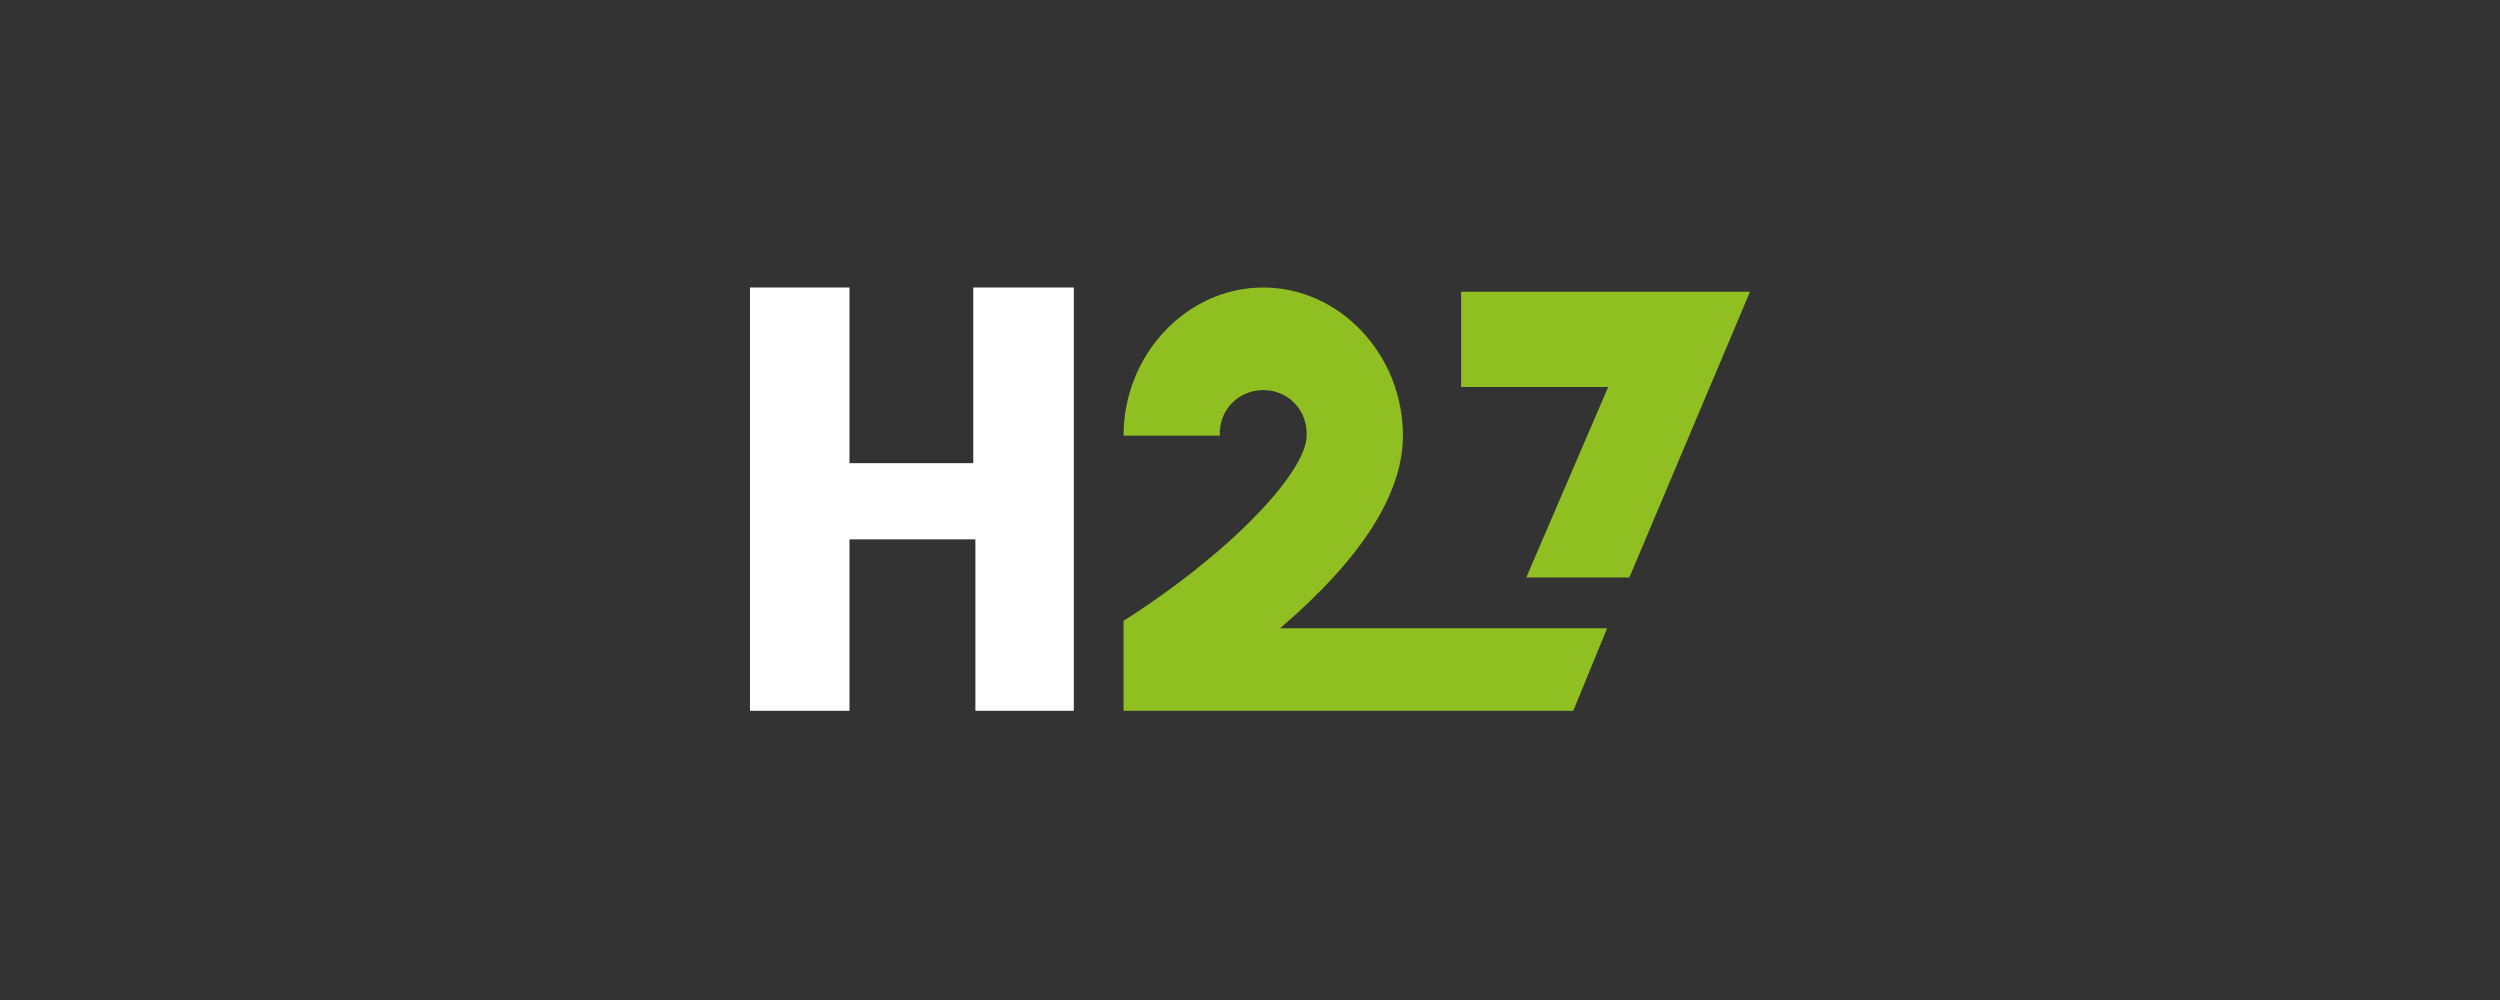
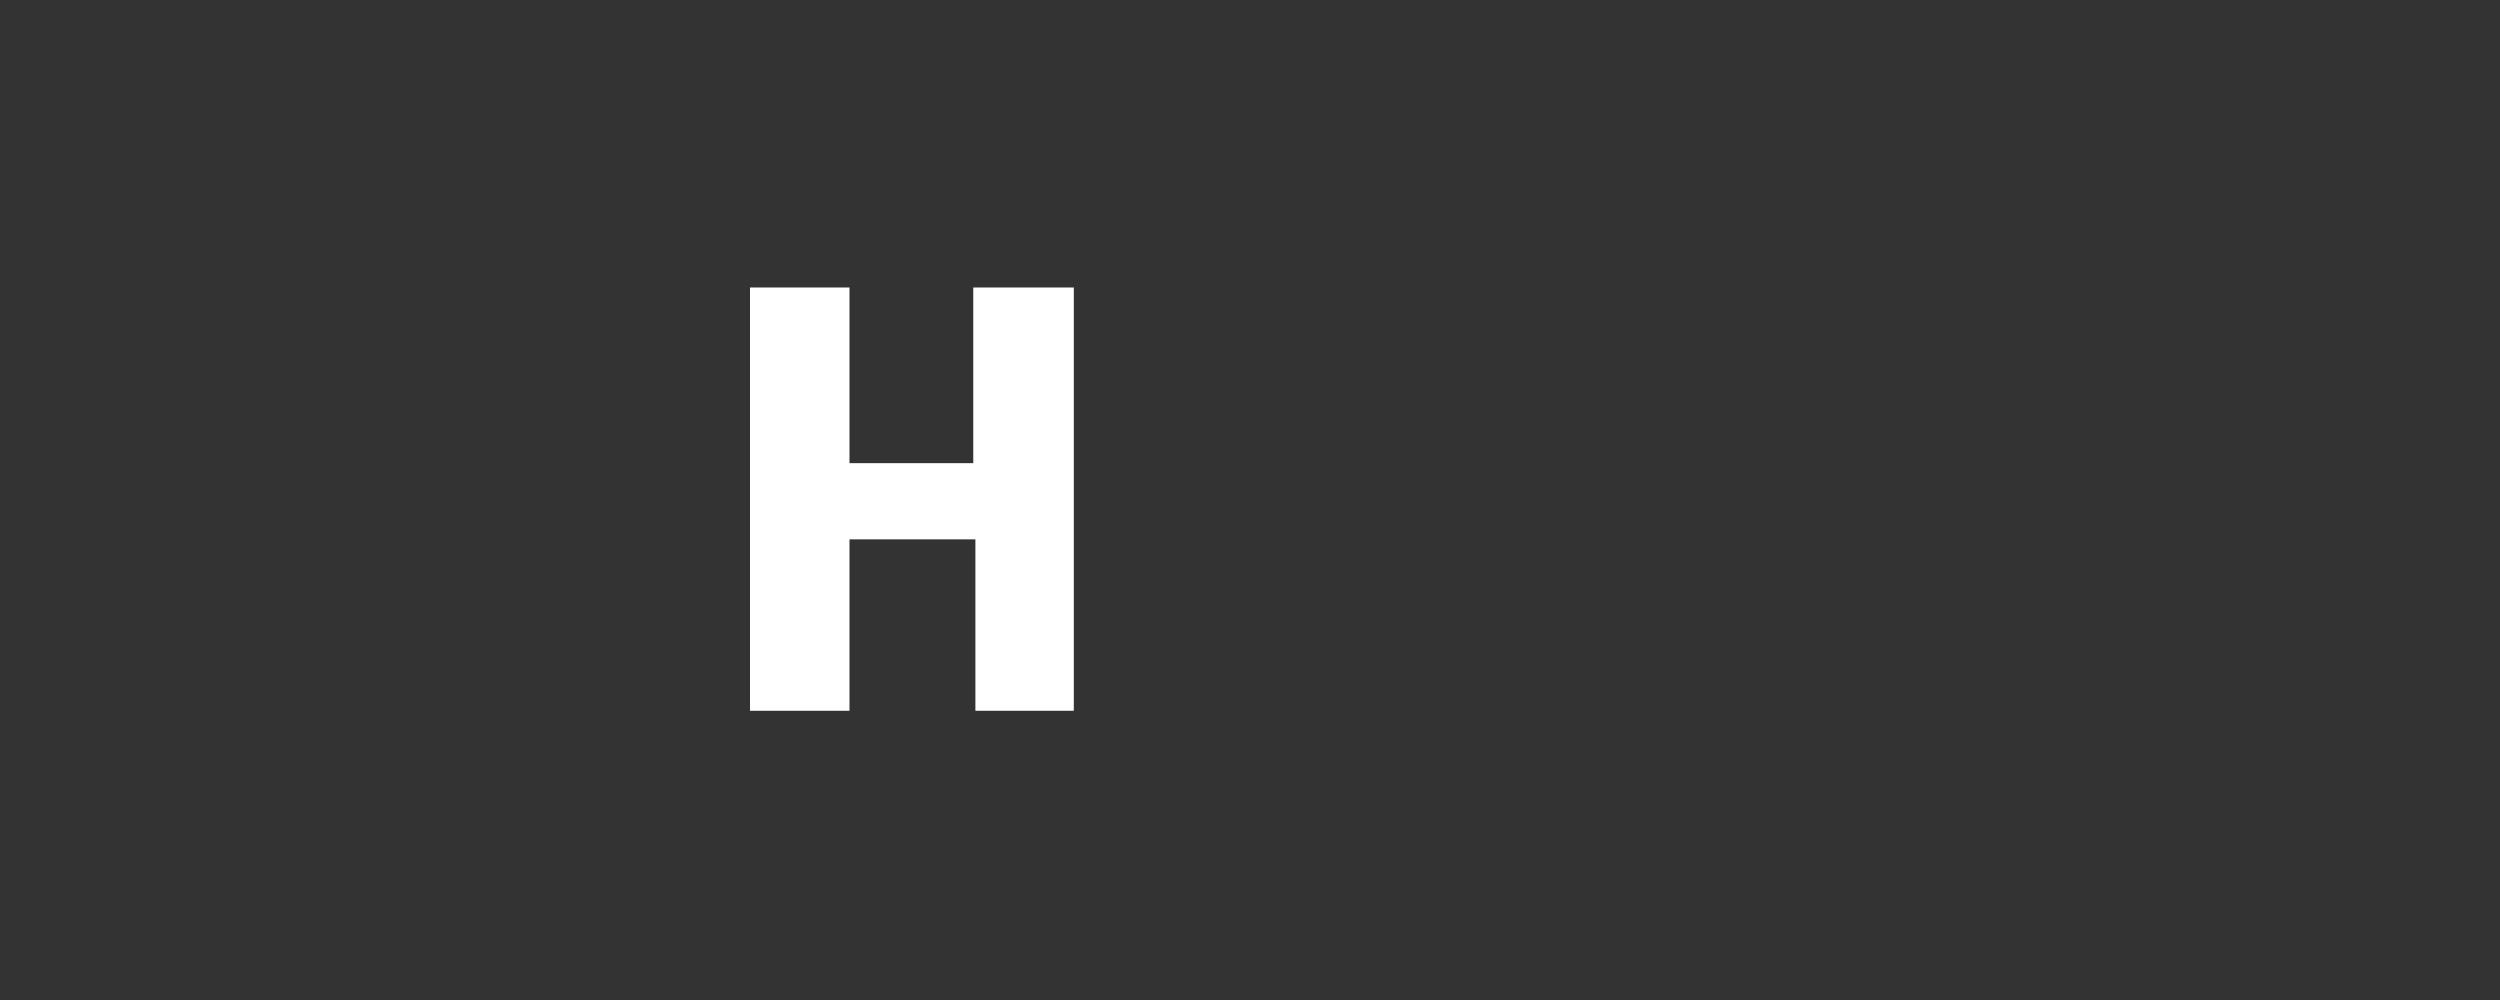
<svg xmlns="http://www.w3.org/2000/svg" width="200px" height="80px" viewBox="0 0 200 80" version="1.1">
  <rect x="0" y="0" width="200" height="80" fill="#333333" stroke="none" />
  <title>h27-gaming/ transparent-background / color-with-light-foreground / logo  </title>
  <g id="h27-gaming/-transparent-background-/-color-with-light-foreground-/-logo--" stroke="none" stroke-width="1" fill="none" fill-rule="evenodd">
    <g id="logo" transform="translate(60, 23)" fill-rule="nonzero">
      <polygon id="Path" fill="#FFFFFF" points="17.947 0 25.905 0 25.905 33.862 18.032 33.862 18.032 20.148 7.958 20.148 7.958 33.862 0 33.862 0 0 7.958 0 7.958 14.053 17.862 14.053 17.862 0" />
-       <path d="M68.571,27.259 L65.862,33.862 L29.884,33.862 L29.884,26.667 C38.772,20.995 44.529,14.646 44.529,11.852 C44.614,9.905 43.175,8.296 41.228,8.212 C39.28,8.127 37.672,9.566 37.587,11.513 C37.587,11.598 37.587,11.683 37.587,11.852 L29.884,11.852 C29.884,5.333 34.963,0 41.058,0 C47.153,0 52.233,5.333 52.233,11.852 C52.233,16.508 48.931,21.672 42.413,27.259 L68.571,27.259 Z" id="Path" fill="#8FBF21" />
-       <polygon id="Path" fill="#8FBF21" points="62.138 23.111 68.656 7.958 56.889 7.958 56.889 0.339 80 0.339 70.349 23.196 62.138 23.196" />
    </g>
  </g>
</svg>